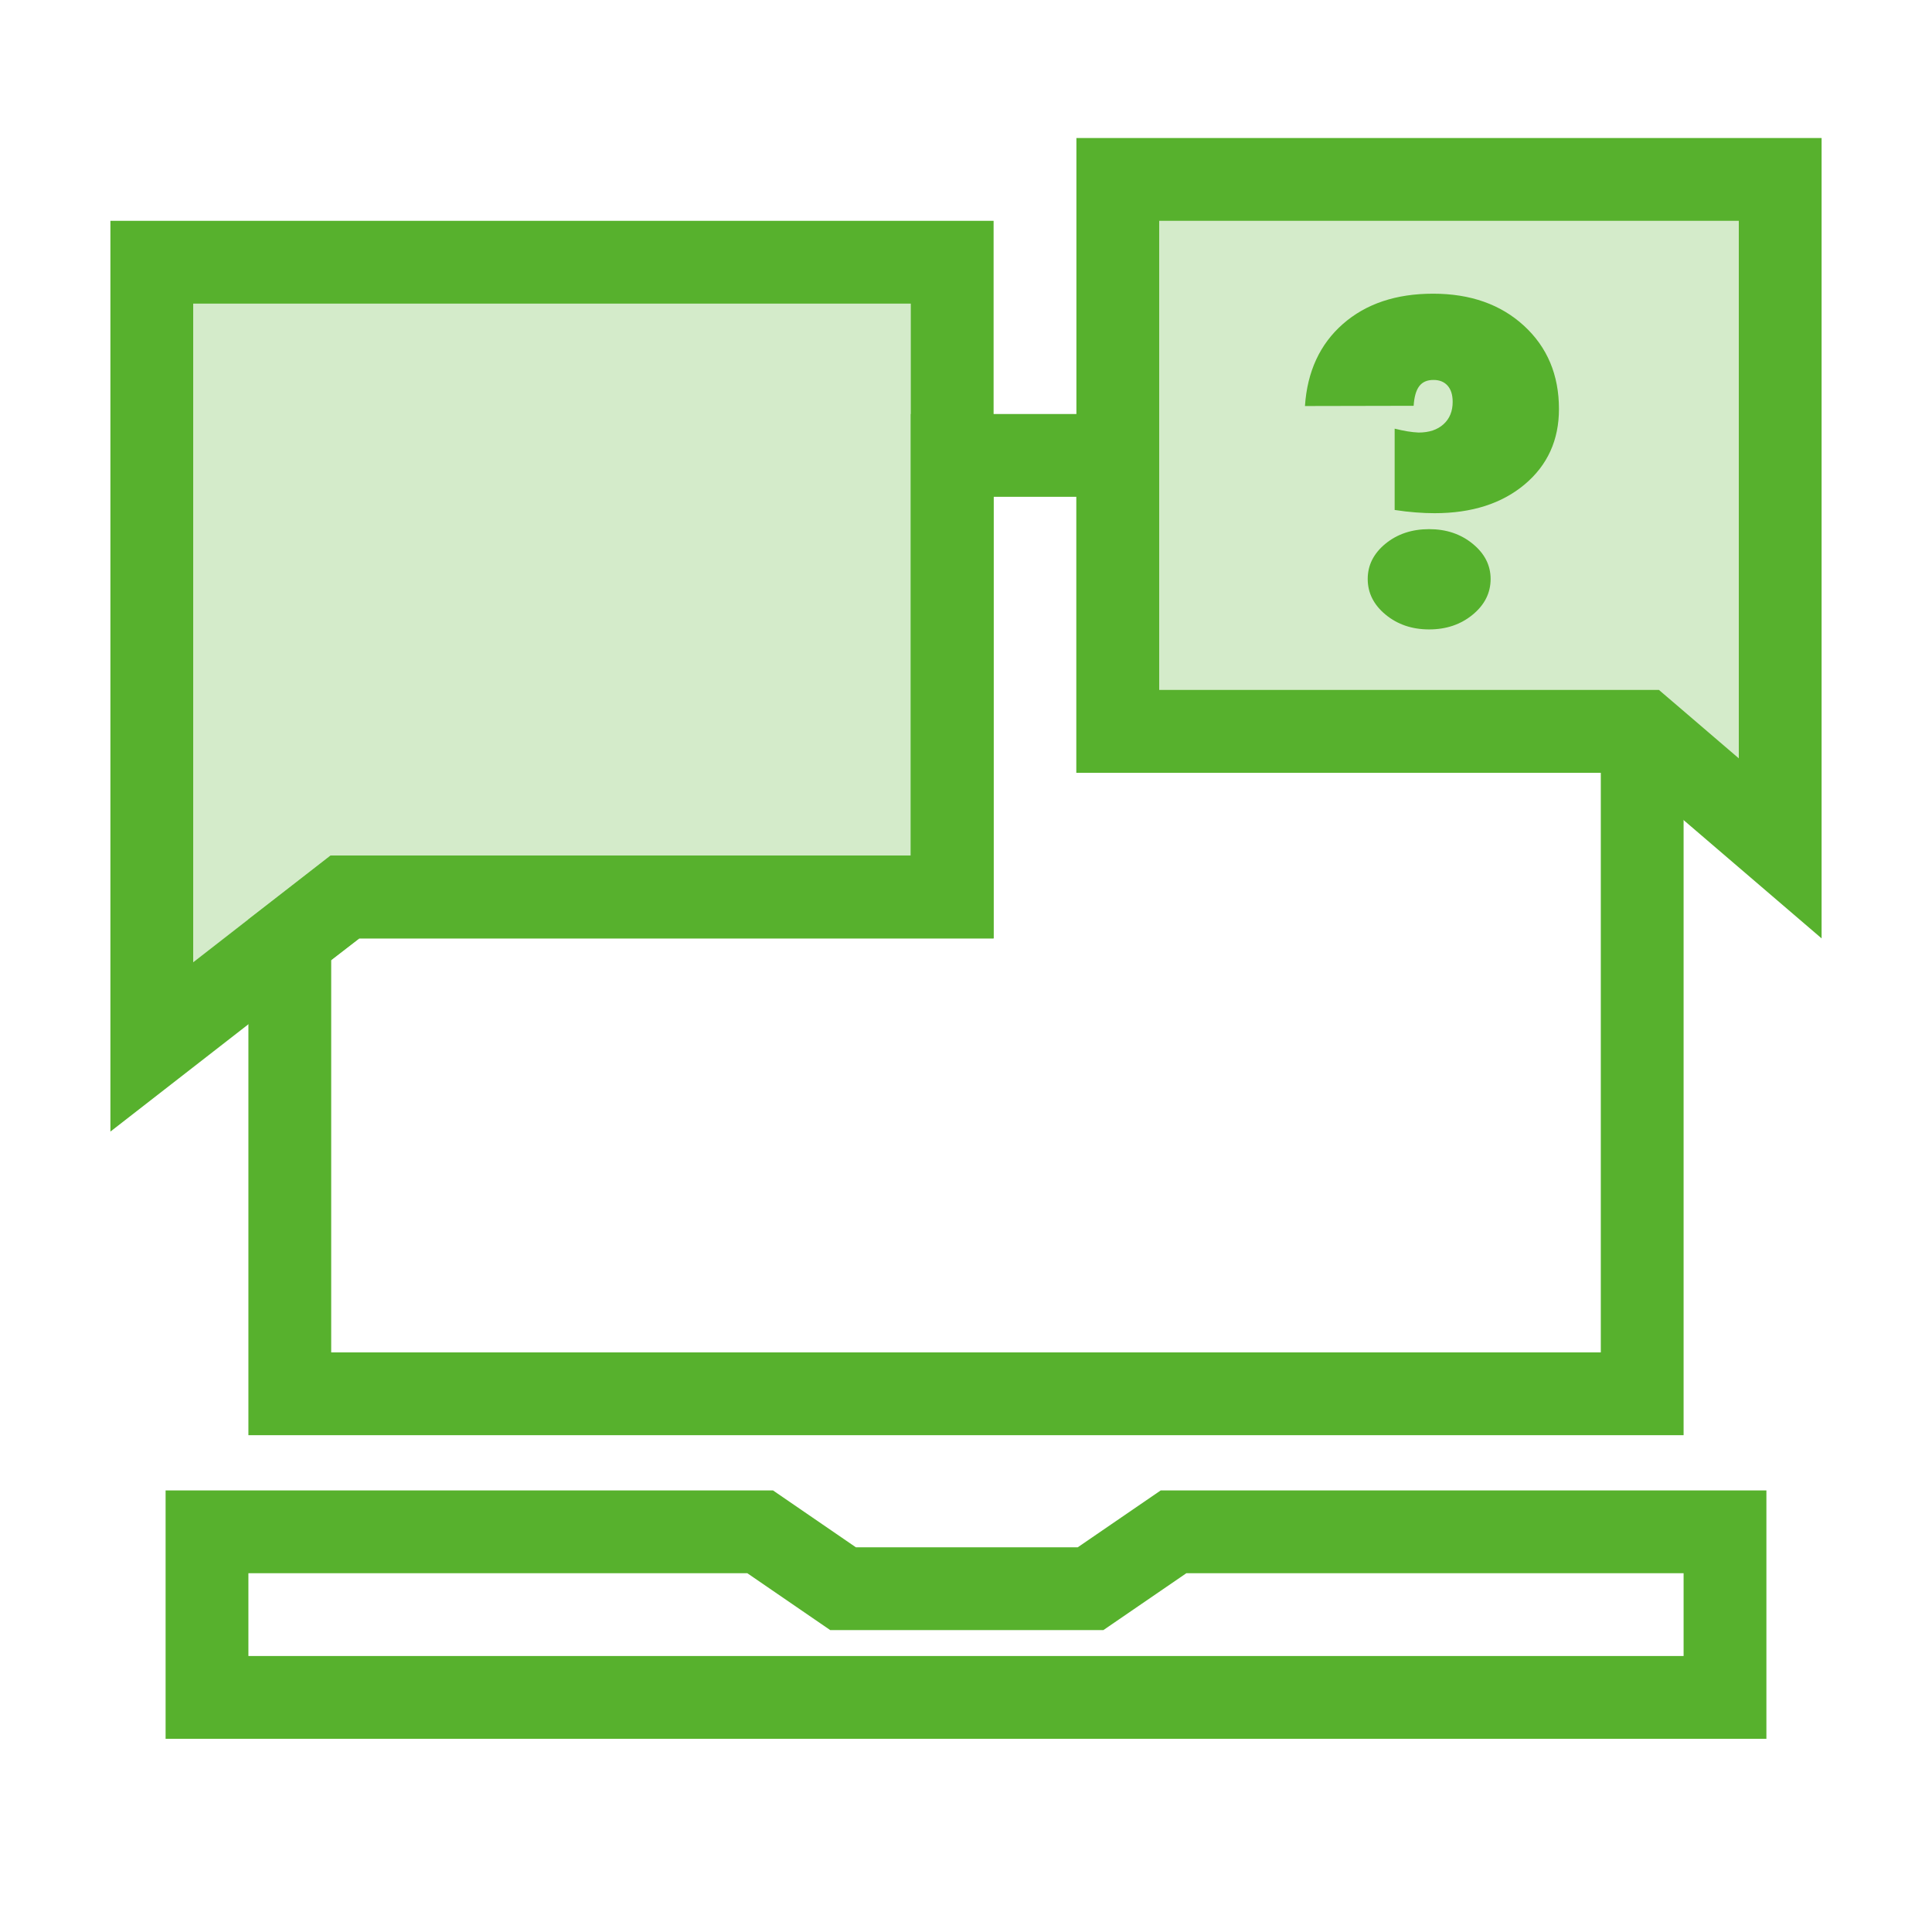
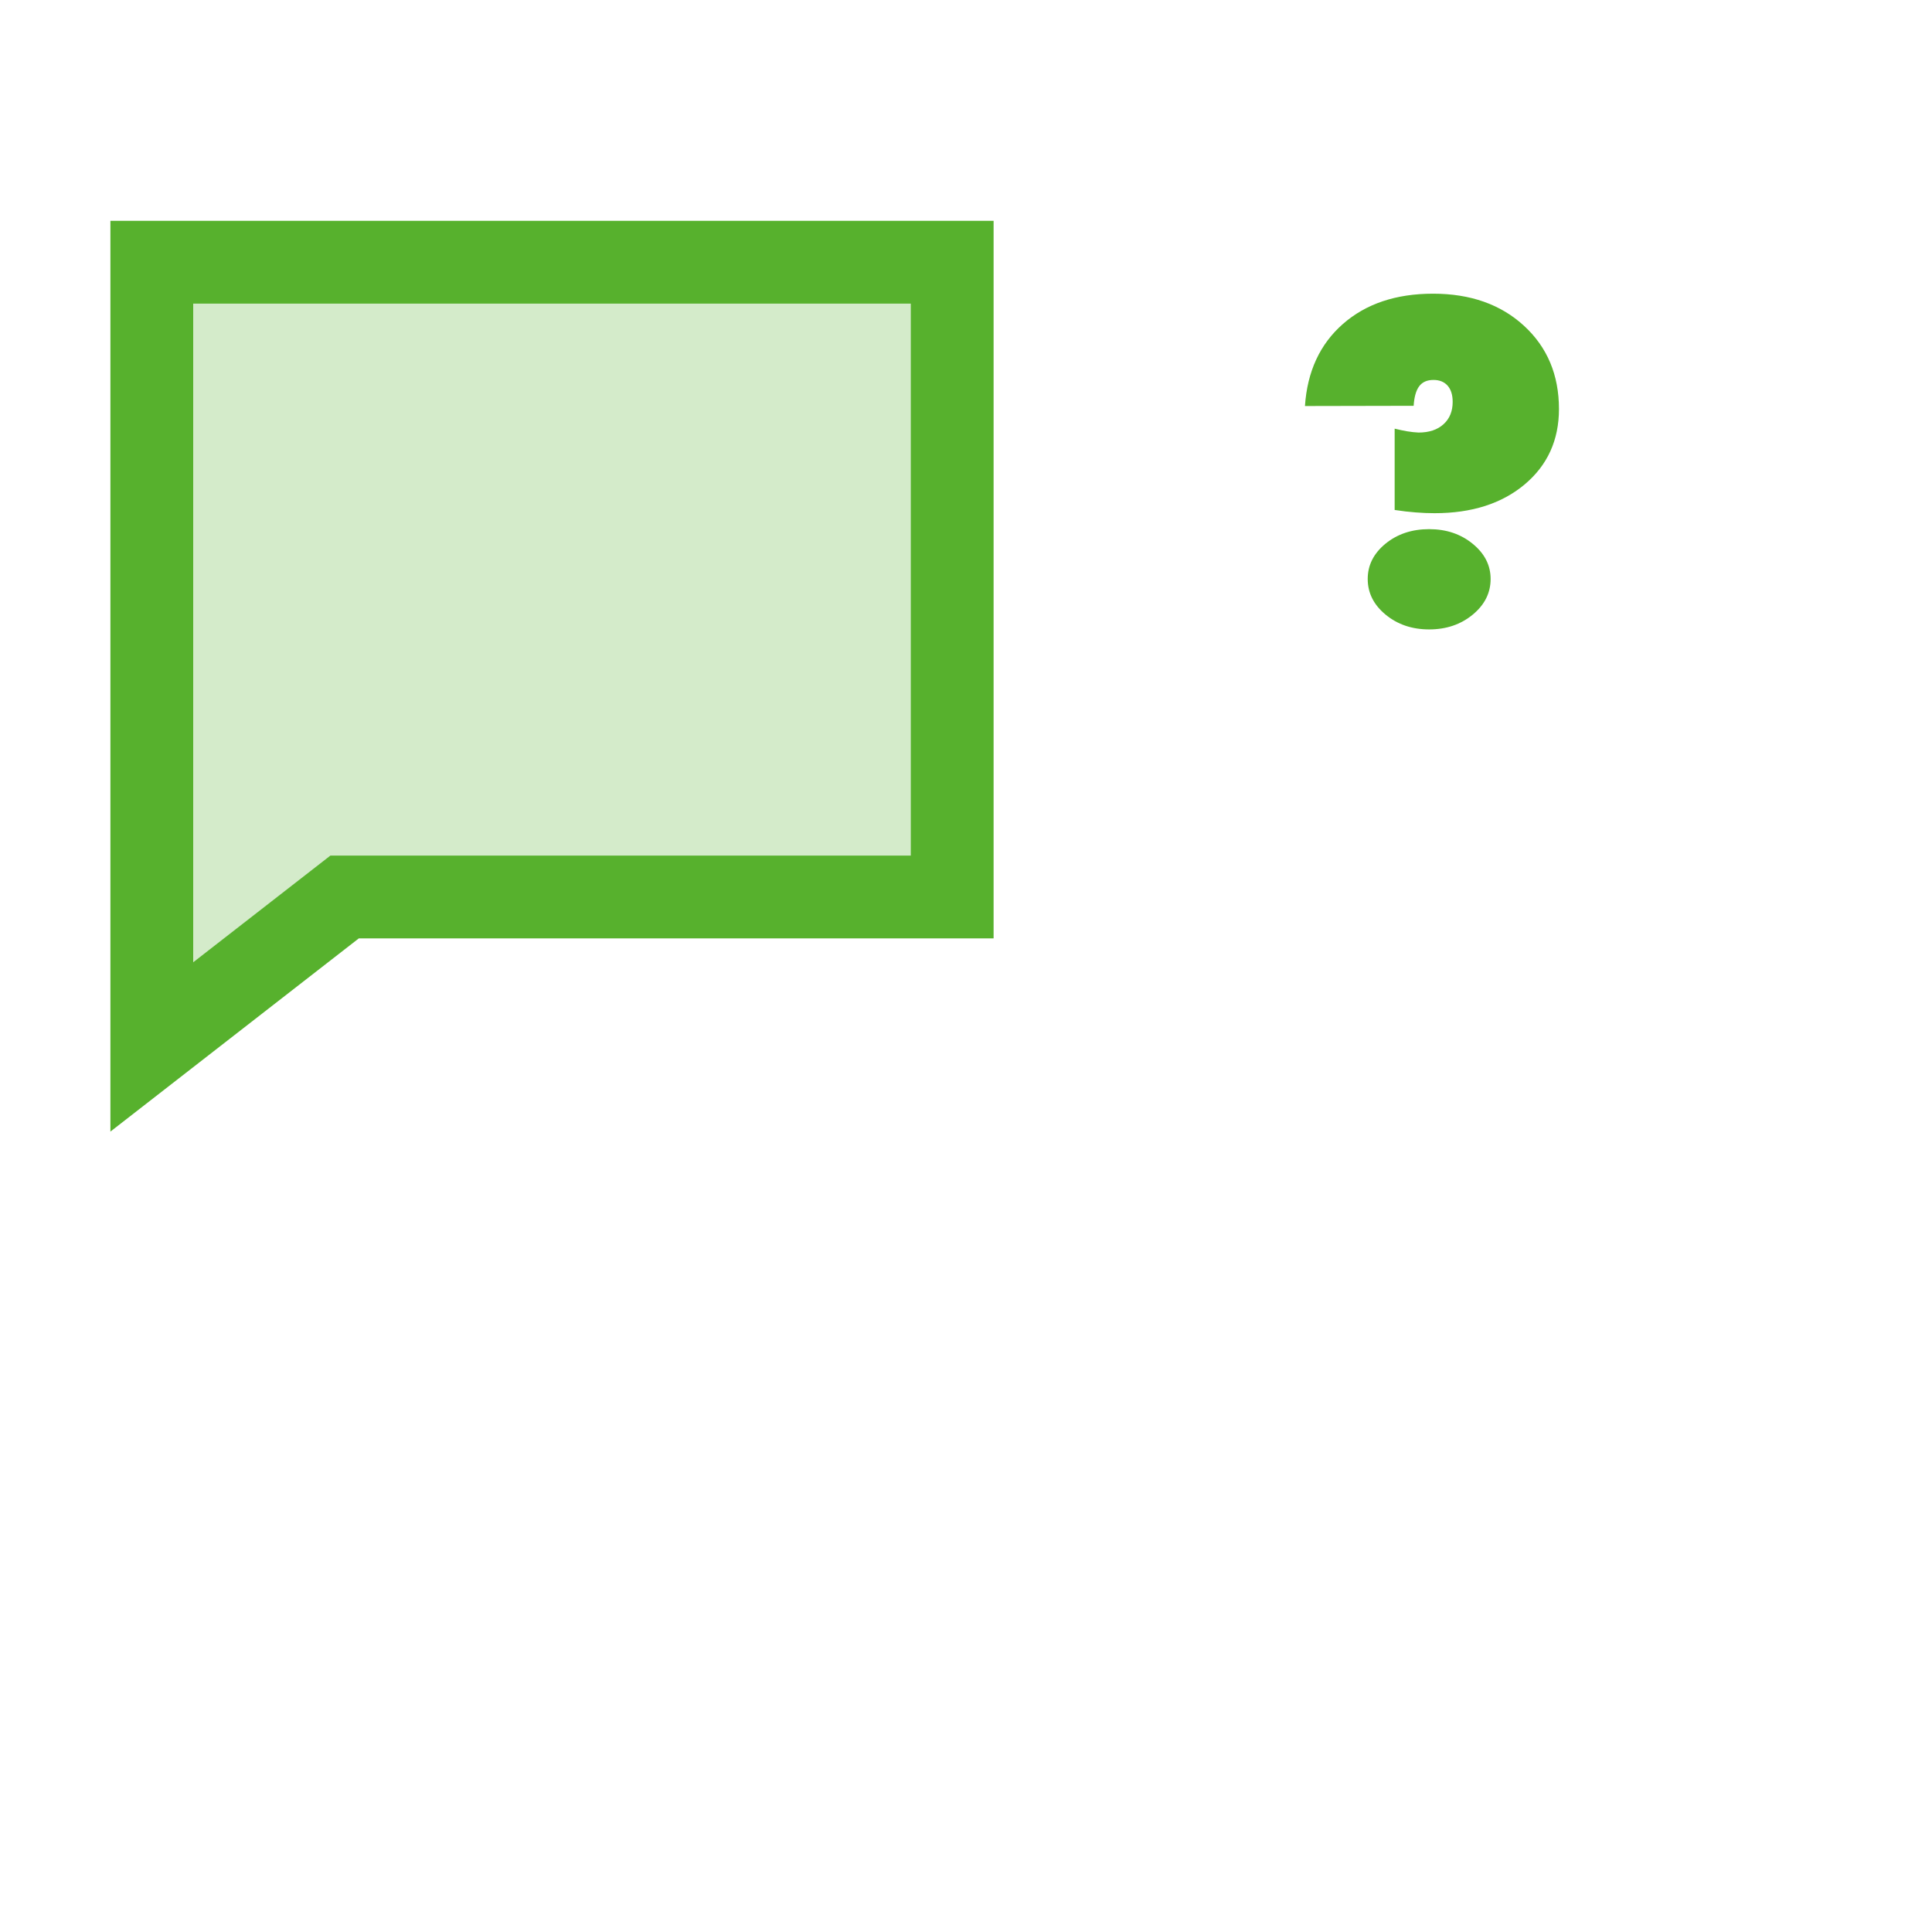
<svg xmlns="http://www.w3.org/2000/svg" width="70" height="70" viewBox="0 0 70 70" fill="none">
-   <path fill-rule="evenodd" clip-rule="evenodd" d="M31.01 56.061L28.006 54H6V63H64V54H42.056L39.049 56.061H31.01ZM27.076 57H9V60H61V57H42.985L39.978 59.061H30.08L27.076 57Z" fill="#57B12D" />
  <path fill-rule="evenodd" clip-rule="evenodd" d="M55.242 17.551C54.414 18.246 53.325 18.594 51.977 18.594C51.763 18.594 51.535 18.585 51.293 18.566C51.051 18.548 50.797 18.518 50.531 18.477V15.531C50.698 15.573 50.853 15.605 50.996 15.629C51.139 15.652 51.273 15.667 51.398 15.672C51.779 15.672 52.079 15.572 52.301 15.371C52.522 15.171 52.633 14.901 52.633 14.562C52.633 14.307 52.572 14.111 52.449 13.973C52.327 13.835 52.156 13.766 51.938 13.766C51.708 13.766 51.536 13.841 51.422 13.992C51.307 14.143 51.24 14.38 51.219 14.703L47.281 14.711C47.365 13.461 47.823 12.47 48.656 11.738C49.49 11.007 50.578 10.641 51.922 10.641C53.276 10.641 54.375 11.029 55.219 11.805C56.062 12.581 56.484 13.586 56.484 14.82C56.484 15.945 56.07 16.855 55.242 17.551ZM53.359 22.27C52.927 22.626 52.401 22.805 51.781 22.805C51.161 22.805 50.635 22.626 50.203 22.27C49.771 21.913 49.555 21.482 49.555 20.977C49.555 20.477 49.77 20.051 50.199 19.699C50.629 19.348 51.156 19.172 51.781 19.172C52.401 19.172 52.927 19.349 53.359 19.703C53.792 20.057 54.008 20.482 54.008 20.977C54.008 21.482 53.792 21.913 53.359 22.27Z" fill="#57B12D" />
  <path d="M34.5 9.5V32.5H12.485L12.079 32.816L5.5 37.933V9.5H34.5Z" fill="#57B12D" fill-opacity="0.25" stroke="#57B12D" stroke-width="3" />
-   <path d="M40.5 6.5V26.5H59.555L59.977 26.861L64.5 30.738V6.5H40.5Z" fill="#57B12D" fill-opacity="0.25" stroke="#57B12D" stroke-width="3" />
-   <path d="M40.5 16.5V26.5H59.057L59.5 27.724V50.5H10.5V34.051L12.511 32.5H34.5V16.5H40.5Z" stroke="#57B12D" stroke-width="3" />
</svg>